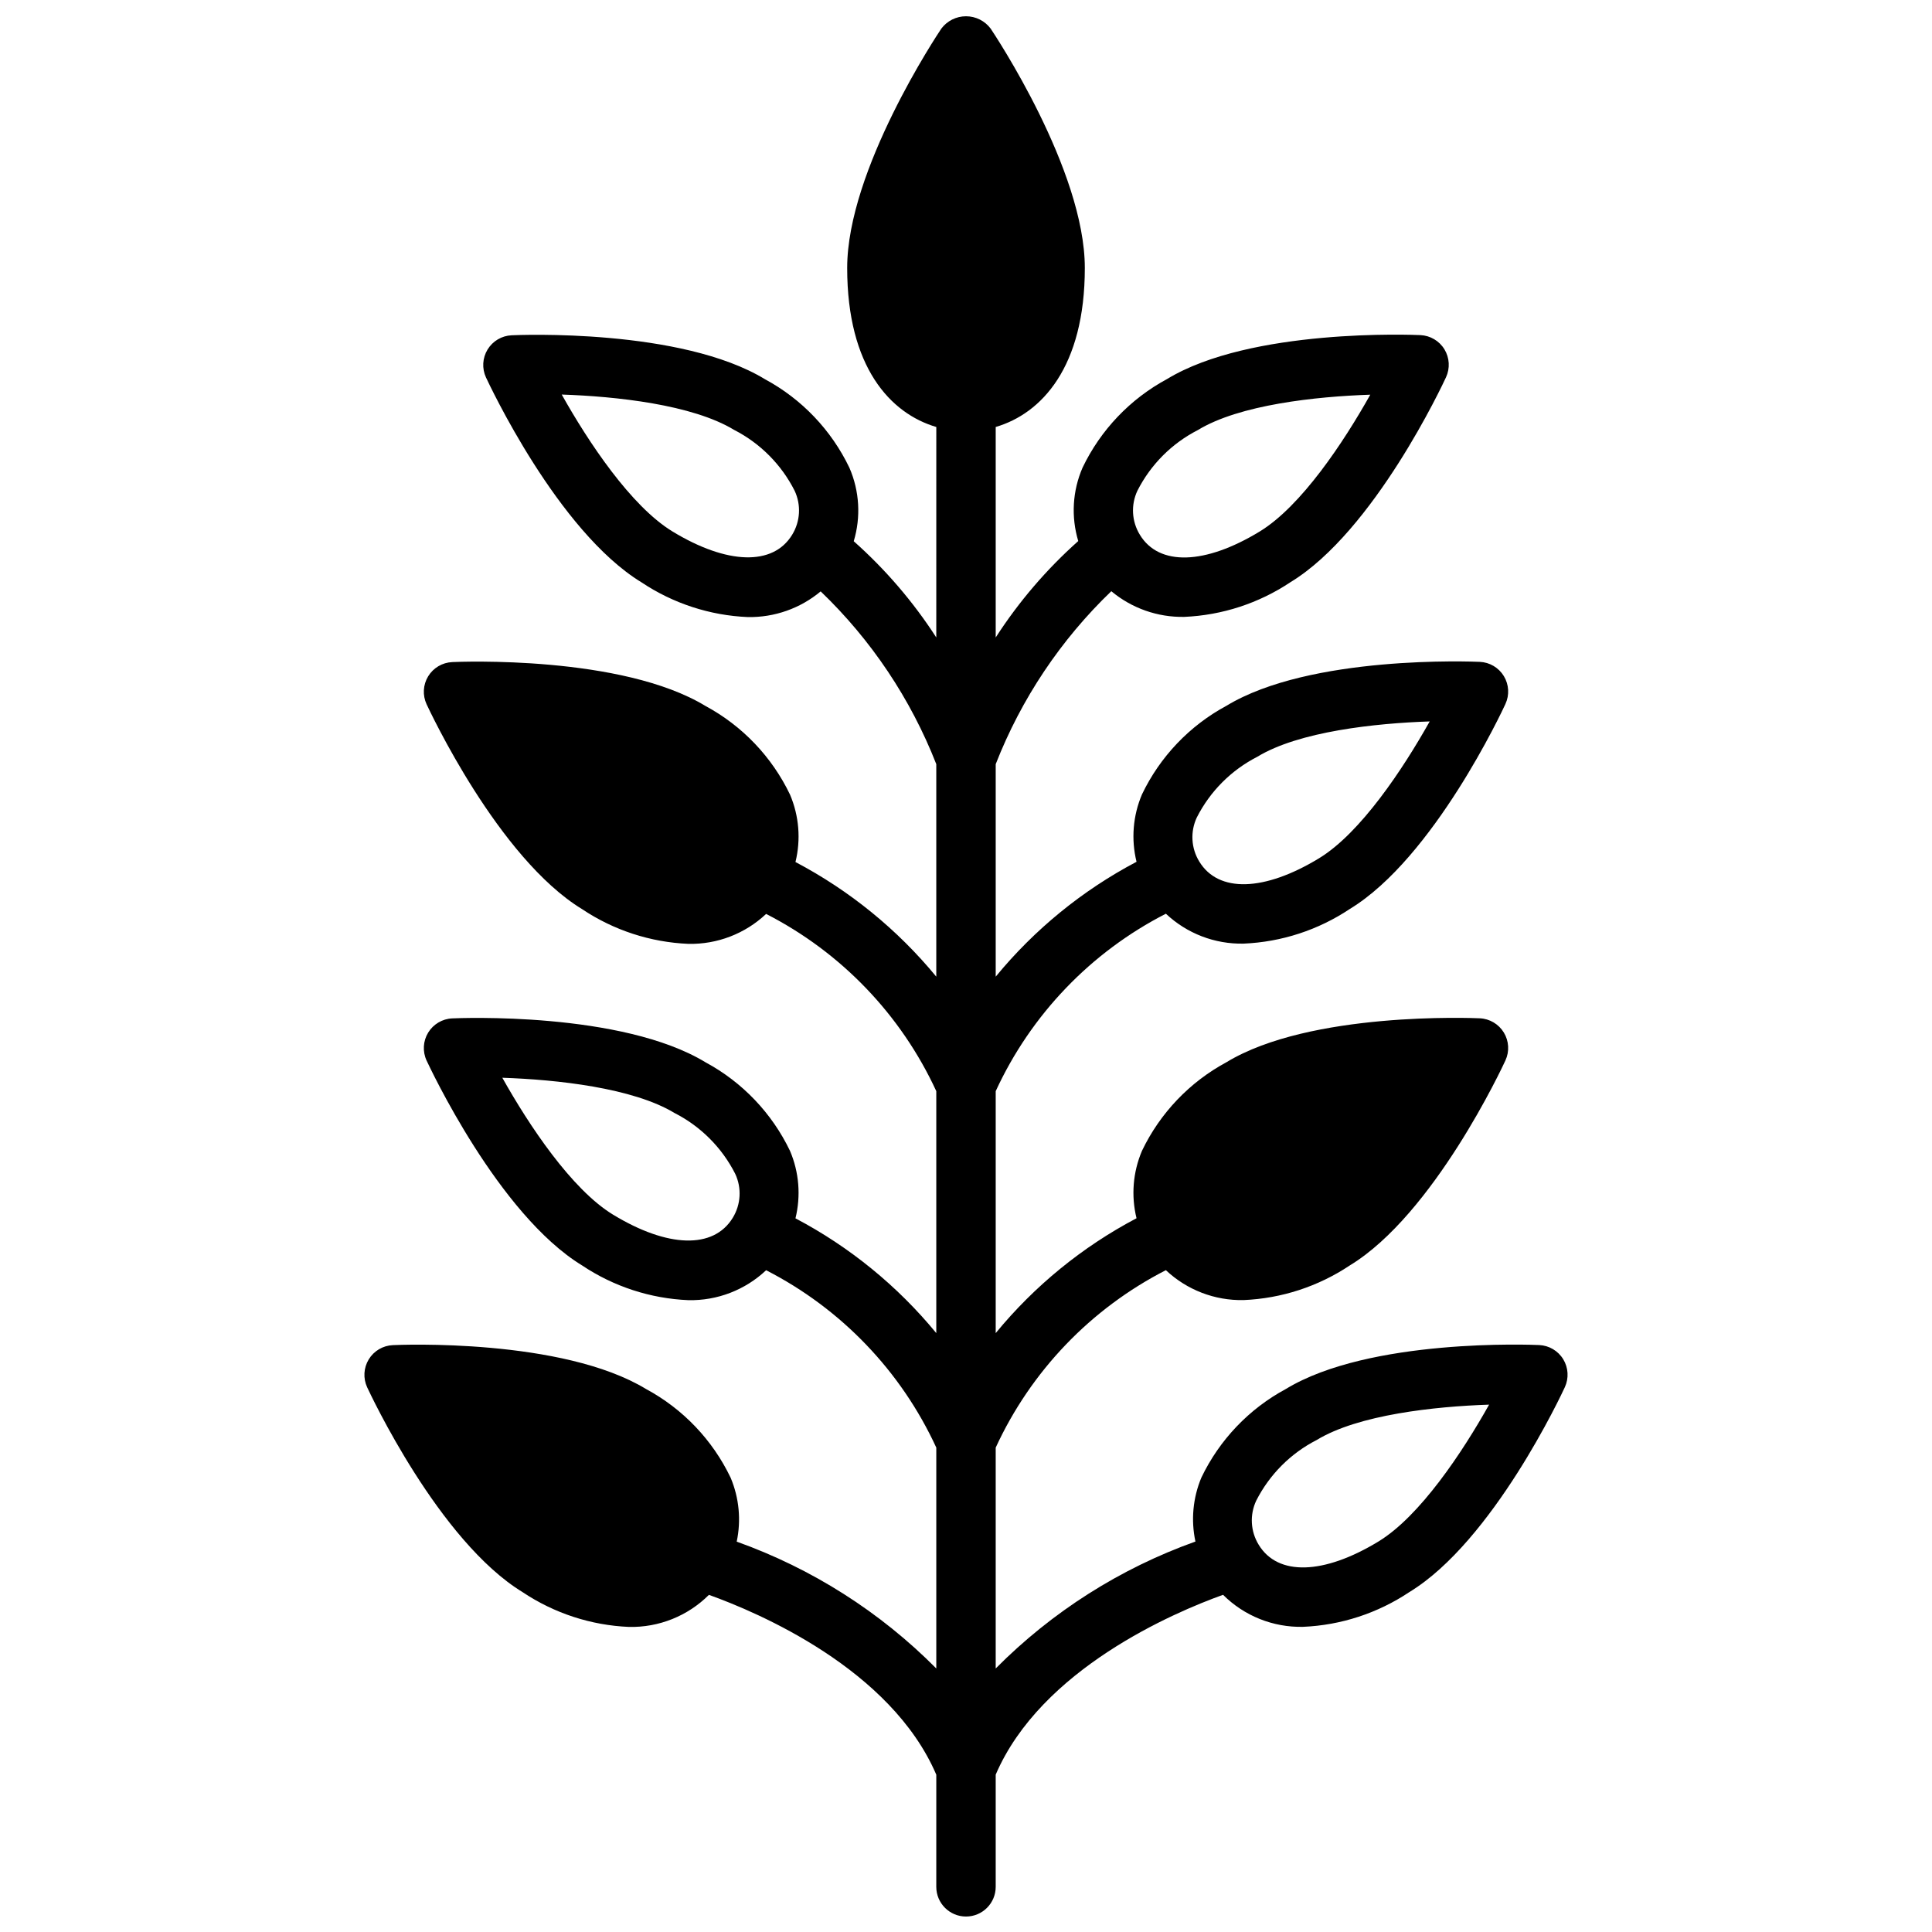
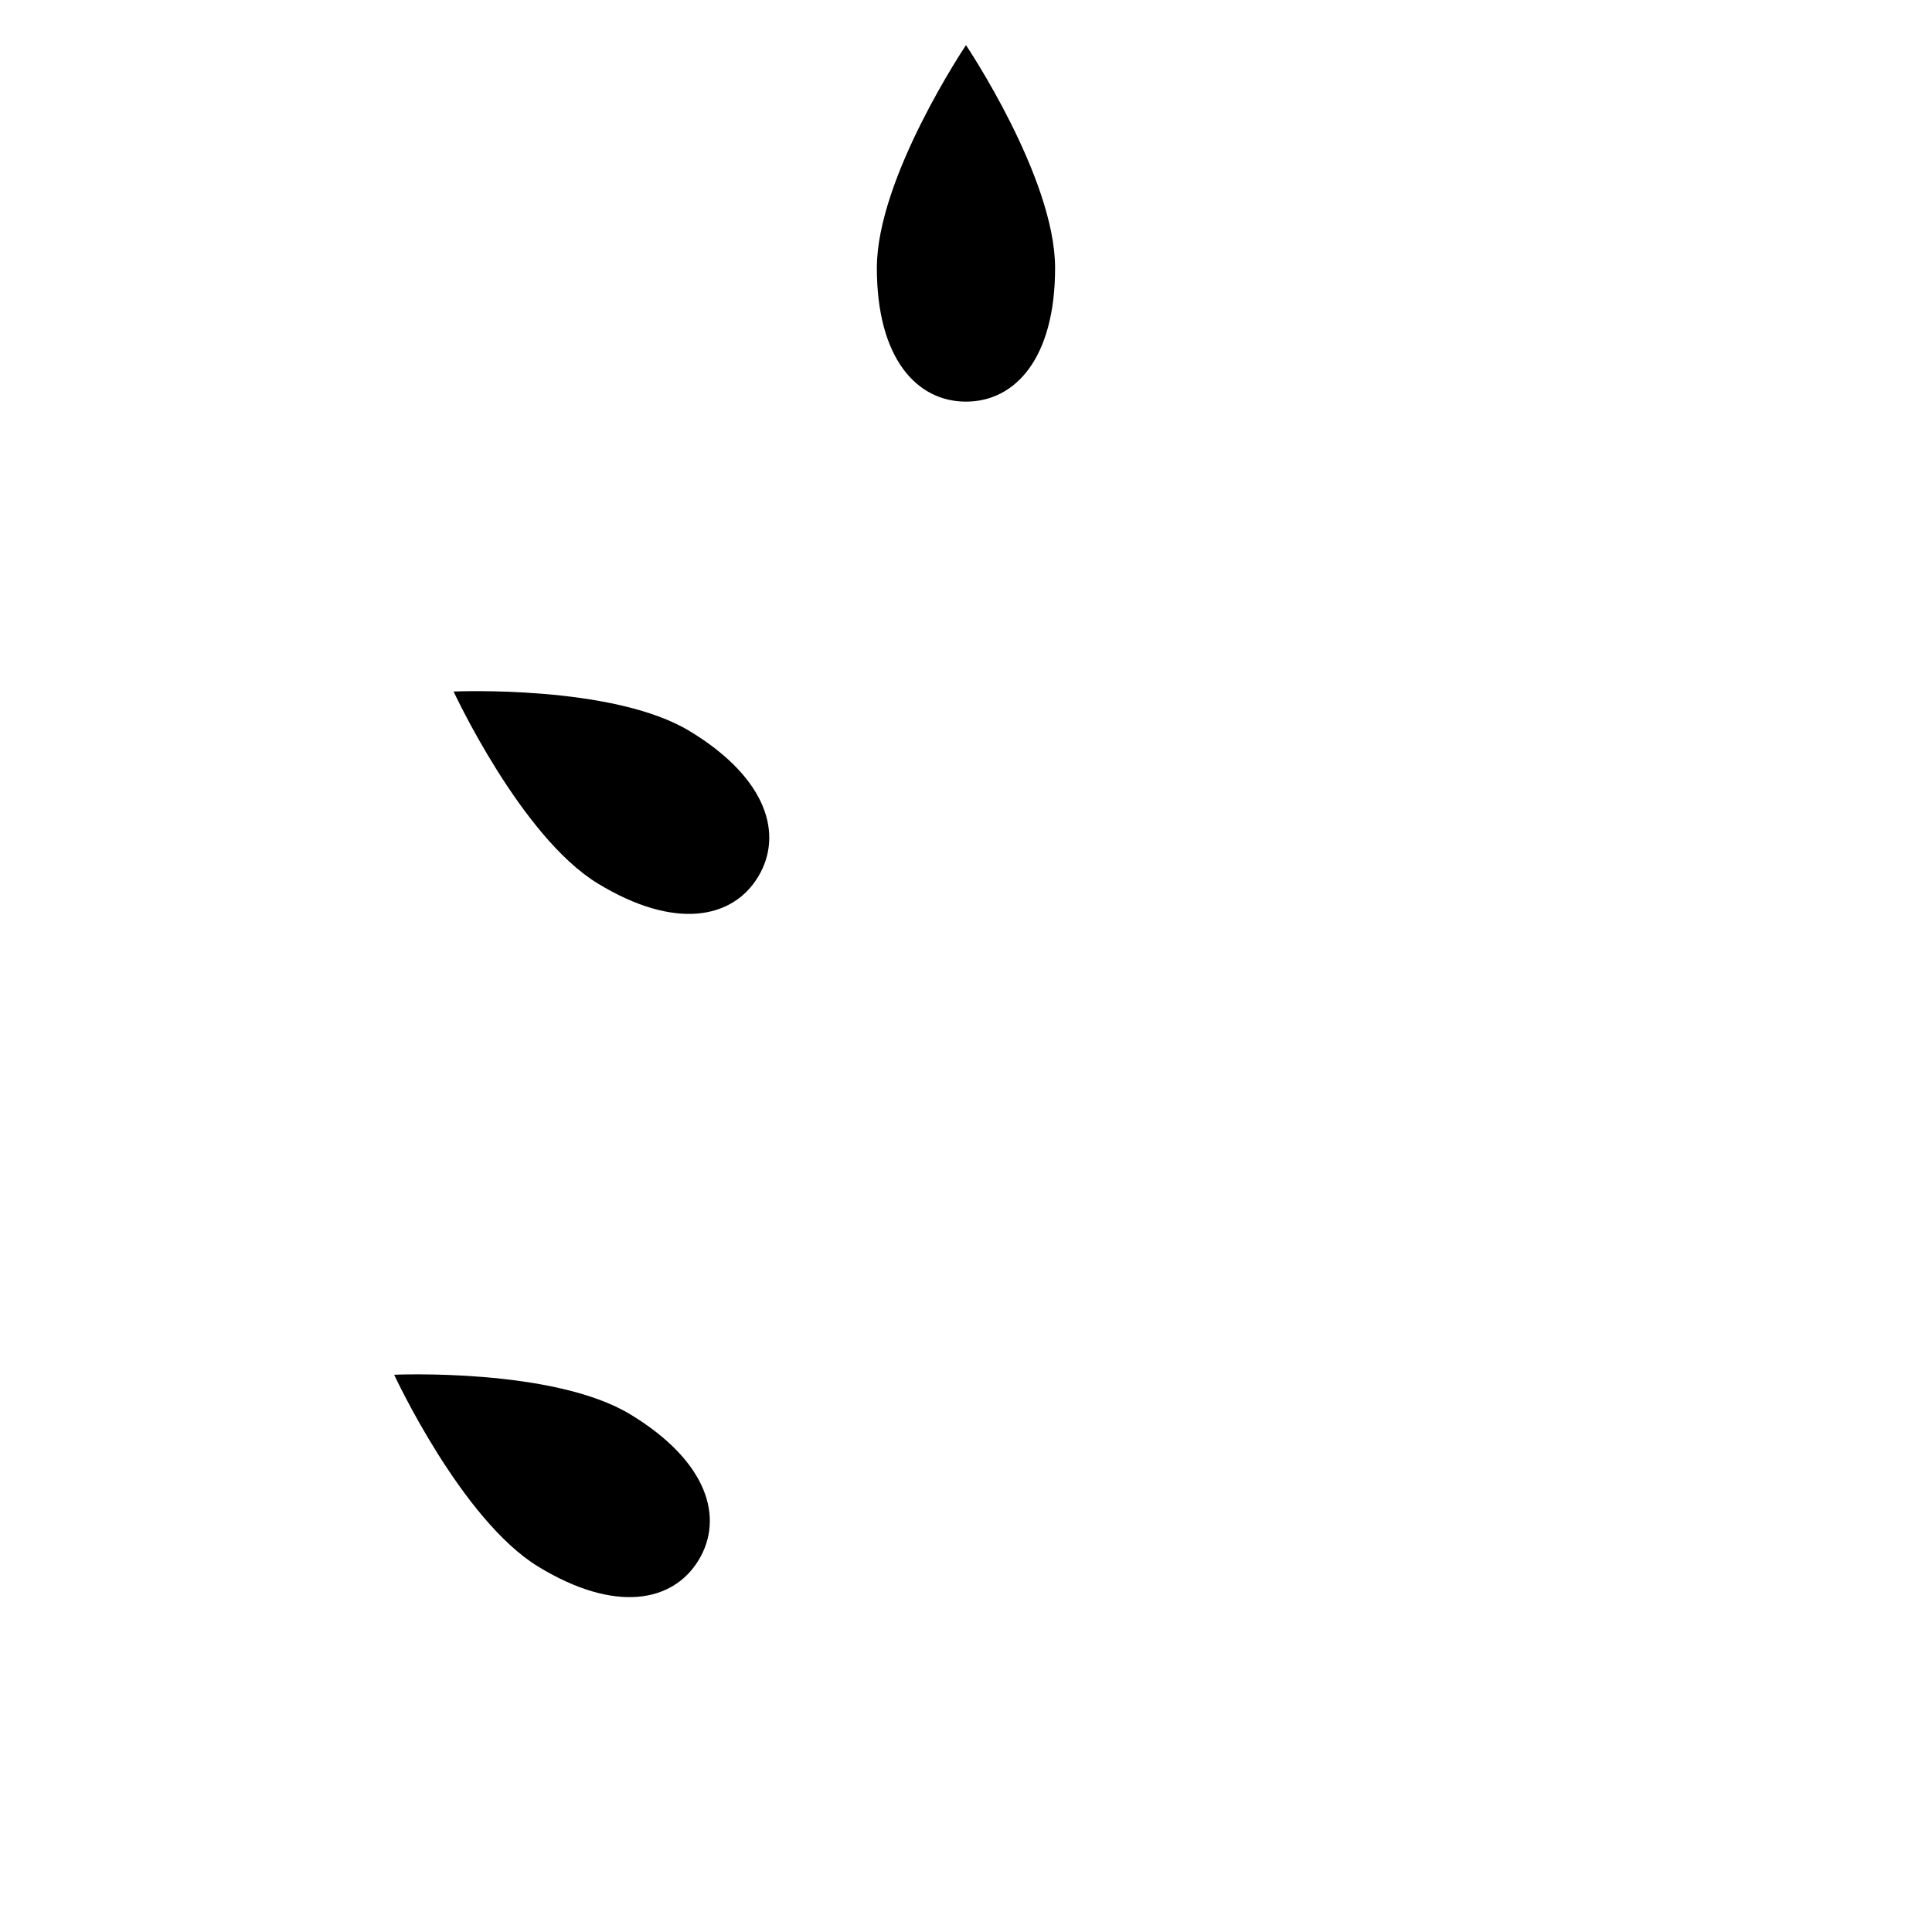
<svg xmlns="http://www.w3.org/2000/svg" width="800px" height="800px" version="1.1" viewBox="144 144 512 512">
  <defs>
    <clipPath id="a">
-       <path d="m240 148.09h320v503.81h-320z" />
-     </clipPath>
+       </clipPath>
  </defs>
-   <path d="m473.13 432.27c20.387-12.438 62.66-10.547 62.66-10.547s-17.711 38.492-38.176 50.852c-20.469 12.359-35.742 9.445-42.512-1.73-6.769-11.18-2.438-26.137 18.027-38.574z" />
  <path d="m423.61 215.01c0 23.93-10.547 35.426-23.617 35.426-13.066 0-23.617-11.492-23.617-35.426 0.004-23.934 23.621-59.043 23.621-59.043s23.613 35.109 23.613 59.043z" />
  <path d="m326.87 337.81c20.469 12.438 24.797 27.395 18.027 38.574-6.769 11.18-22.121 14.168-42.508 1.73s-38.18-50.852-38.18-50.852 42.273-1.891 62.66 10.547z" />
  <path d="m311.12 518.87c20.469 12.438 24.797 27.395 18.027 38.574-6.769 11.18-22.121 14.168-42.508 1.73s-38.18-50.852-38.18-50.852c-0.004-0.004 42.27-1.891 62.66 10.547z" />
  <g clip-path="url(#a)">
    <path d="m337.62 535.6c-4.785-9.996-12.621-18.215-22.371-23.473-22.223-13.523-65.336-11.754-67.156-11.652-2.621 0.117-5.008 1.531-6.371 3.773-1.363 2.238-1.523 5.008-0.426 7.391 0.789 1.66 18.996 40.77 41.227 54.316 8.367 5.586 18.109 8.77 28.16 9.195 7.926 0.176 15.582-2.894 21.191-8.496 12.988 4.652 48.199 19.578 60.254 47.664l-0.004 29.711c0 4.348 3.527 7.871 7.875 7.871s7.871-3.523 7.871-7.871v-29.734c12.012-27.992 47.23-42.98 60.254-47.656h-0.004c5.613 5.602 13.27 8.664 21.195 8.488 10.051-0.426 19.789-3.609 28.156-9.195 22.23-13.523 40.453-52.633 41.227-54.316 1.098-2.383 0.938-5.152-0.422-7.391-1.363-2.242-3.754-3.656-6.371-3.773-1.793-0.086-44.934-1.875-67.156 11.652-9.754 5.258-17.586 13.477-22.375 23.473-2.242 5.356-2.793 11.27-1.574 16.949-19.934 7.117-38.02 18.613-52.93 33.637v-58.527c9.336-20.289 25.219-36.852 45.098-47.027 5.562 5.242 12.961 8.09 20.602 7.926 10.051-0.426 19.793-3.606 28.16-9.195 22.23-13.523 40.453-52.633 41.227-54.316h-0.004c1.102-2.379 0.941-5.152-0.422-7.391-1.363-2.238-3.75-3.652-6.371-3.773-1.801-0.078-44.934-1.867-67.156 11.652-9.754 5.262-17.586 13.48-22.371 23.473-2.398 5.644-2.906 11.91-1.441 17.863-14.34 7.562-27.031 17.91-37.32 30.441v-64.117c9.336-20.289 25.219-36.852 45.098-47.027 5.562 5.242 12.961 8.09 20.602 7.926 10.051-0.426 19.793-3.606 28.16-9.195 22.23-13.523 40.453-52.633 41.227-54.316h-0.004c1.102-2.379 0.941-5.152-0.422-7.391s-3.75-3.652-6.371-3.769c-1.801-0.078-44.934-1.867-67.156 11.652v-0.004c-9.754 5.262-17.586 13.48-22.371 23.477-2.398 5.641-2.906 11.906-1.441 17.859-14.34 7.562-27.031 17.914-37.32 30.441v-56.316c6.769-17.316 17.223-32.957 30.637-45.832 5.41 4.519 12.27 6.934 19.32 6.805 10.051-0.43 19.789-3.609 28.156-9.195 22.23-13.523 40.453-52.633 41.227-54.316 1.098-2.383 0.938-5.152-0.422-7.394-1.363-2.238-3.754-3.652-6.371-3.769-1.801-0.086-44.934-1.875-67.156 11.652-9.754 5.258-17.586 13.477-22.375 23.473-2.668 6.144-3.07 13.035-1.141 19.453-8.41 7.488-15.77 16.086-21.875 25.551v-55.781c12.156-3.559 23.617-15.871 23.617-42.148 0-25.977-23.941-61.91-24.957-63.43-1.543-2.055-3.961-3.266-6.531-3.266s-4.992 1.211-6.535 3.266c-1.016 1.52-24.953 37.453-24.953 63.434 0 26.277 11.461 38.574 23.617 42.148l-0.004 55.777c-6.106-9.449-13.465-18.027-21.875-25.504 1.93-6.418 1.527-13.309-1.141-19.453-4.785-9.996-12.621-18.215-22.371-23.473-22.223-13.531-65.336-11.746-67.156-11.652-2.621 0.117-5.008 1.531-6.371 3.773-1.363 2.238-1.523 5.008-0.426 7.391 0.789 1.66 18.996 40.77 41.227 54.316 8.367 5.586 18.109 8.77 28.16 9.195 7.047 0.129 13.906-2.285 19.316-6.805 13.41 12.863 23.863 28.484 30.637 45.785v56.316c-10.297-12.508-22.984-22.832-37.32-30.379 1.465-5.953 0.961-12.219-1.441-17.859-4.785-9.996-12.617-18.215-22.371-23.477-22.223-13.523-65.336-11.738-67.156-11.652v0.004c-2.617 0.117-5.008 1.531-6.371 3.769-1.363 2.242-1.52 5.012-0.422 7.391 0.789 1.66 18.996 40.77 41.227 54.316 8.363 5.59 18.105 8.77 28.156 9.195 7.644 0.16 15.043-2.688 20.602-7.934 19.867 10.168 35.75 26.707 45.098 46.973v64.117c-10.293-12.52-22.98-22.863-37.32-30.418 1.465-5.953 0.961-12.219-1.441-17.863-4.785-9.992-12.617-18.211-22.371-23.473-22.223-13.523-65.336-11.738-67.156-11.652-2.617 0.121-5.008 1.535-6.371 3.773-1.363 2.238-1.52 5.012-0.422 7.391 0.789 1.66 18.996 40.77 41.227 54.316 8.363 5.59 18.105 8.77 28.156 9.195 7.644 0.16 15.043-2.688 20.602-7.934 19.875 10.176 35.758 26.73 45.098 47.012v58.527c-14.898-15.012-32.973-26.496-52.891-33.613 1.207-5.684 0.641-11.598-1.613-16.949zm139.29 6.094c3.512-6.914 9.117-12.543 16.023-16.074 11.02-6.723 31.316-8.895 45.695-9.375-7.039 12.547-18.285 29.551-29.332 36.273-14.516 8.824-26.672 9.18-31.723 0.867-2.18-3.539-2.426-7.934-0.664-11.691zm-15.742-86.594c3.508-6.914 9.117-12.543 16.02-16.074 11.02-6.723 31.316-8.895 45.695-9.375-7.039 12.547-18.285 29.551-29.332 36.273-14.516 8.824-26.664 9.18-31.723 0.867-2.191-3.547-2.441-7.961-0.66-11.73zm0-94.465c3.508-6.914 9.117-12.539 16.02-16.074 11.02-6.723 31.316-8.895 45.695-9.375-7.039 12.547-18.285 29.551-29.332 36.273-14.516 8.824-26.664 9.18-31.723 0.867-2.176-3.535-2.426-7.93-0.66-11.691zm-15.742-86.594v0.004c3.508-6.918 9.113-12.543 16.02-16.074 11.02-6.723 31.316-8.895 45.695-9.375-7.039 12.547-18.285 29.551-29.332 36.273-14.508 8.824-26.664 9.18-31.723 0.867v-0.004c-2.18-3.535-2.426-7.93-0.66-11.688zm-123.23 10.789c-11.02-6.723-22.293-23.727-29.332-36.273 14.383 0.48 34.637 2.652 45.695 9.375h0.004c6.906 3.539 12.516 9.184 16.02 16.113 1.766 3.758 1.516 8.152-0.664 11.688-5.043 8.266-17.199 7.93-31.723-0.902zm-15.742 86.594c-11.02-6.723-22.293-23.727-29.332-36.273 14.383 0.48 34.637 2.652 45.695 9.375v-0.004c6.91 3.543 12.52 9.184 16.02 16.113 1.766 3.762 1.516 8.156-0.66 11.691-5.086 8.266-17.207 7.926-31.723-0.906zm0 94.465c-11.02-6.723-22.293-23.727-29.332-36.273 14.383 0.48 34.637 2.652 45.695 9.375v-0.004c6.902 3.531 12.512 9.16 16.02 16.074 1.766 3.758 1.516 8.156-0.66 11.691-5.086 8.305-17.207 7.965-31.723-0.867zm77.805-250.88c0-12.934 8.66-31.379 15.742-43.918 7.086 12.539 15.742 30.984 15.742 43.918 0 16.996-6.039 27.551-15.742 27.551s-15.742-10.559-15.742-27.551zm-93.551 337.47c-11.02-6.723-22.293-23.727-29.332-36.273 14.383 0.48 34.637 2.652 45.695 9.375h0.004c6.91 3.543 12.516 9.184 16.02 16.113 1.766 3.758 1.516 8.152-0.664 11.691-5.043 8.266-17.199 7.926-31.723-0.906z" />
  </g>
</svg>